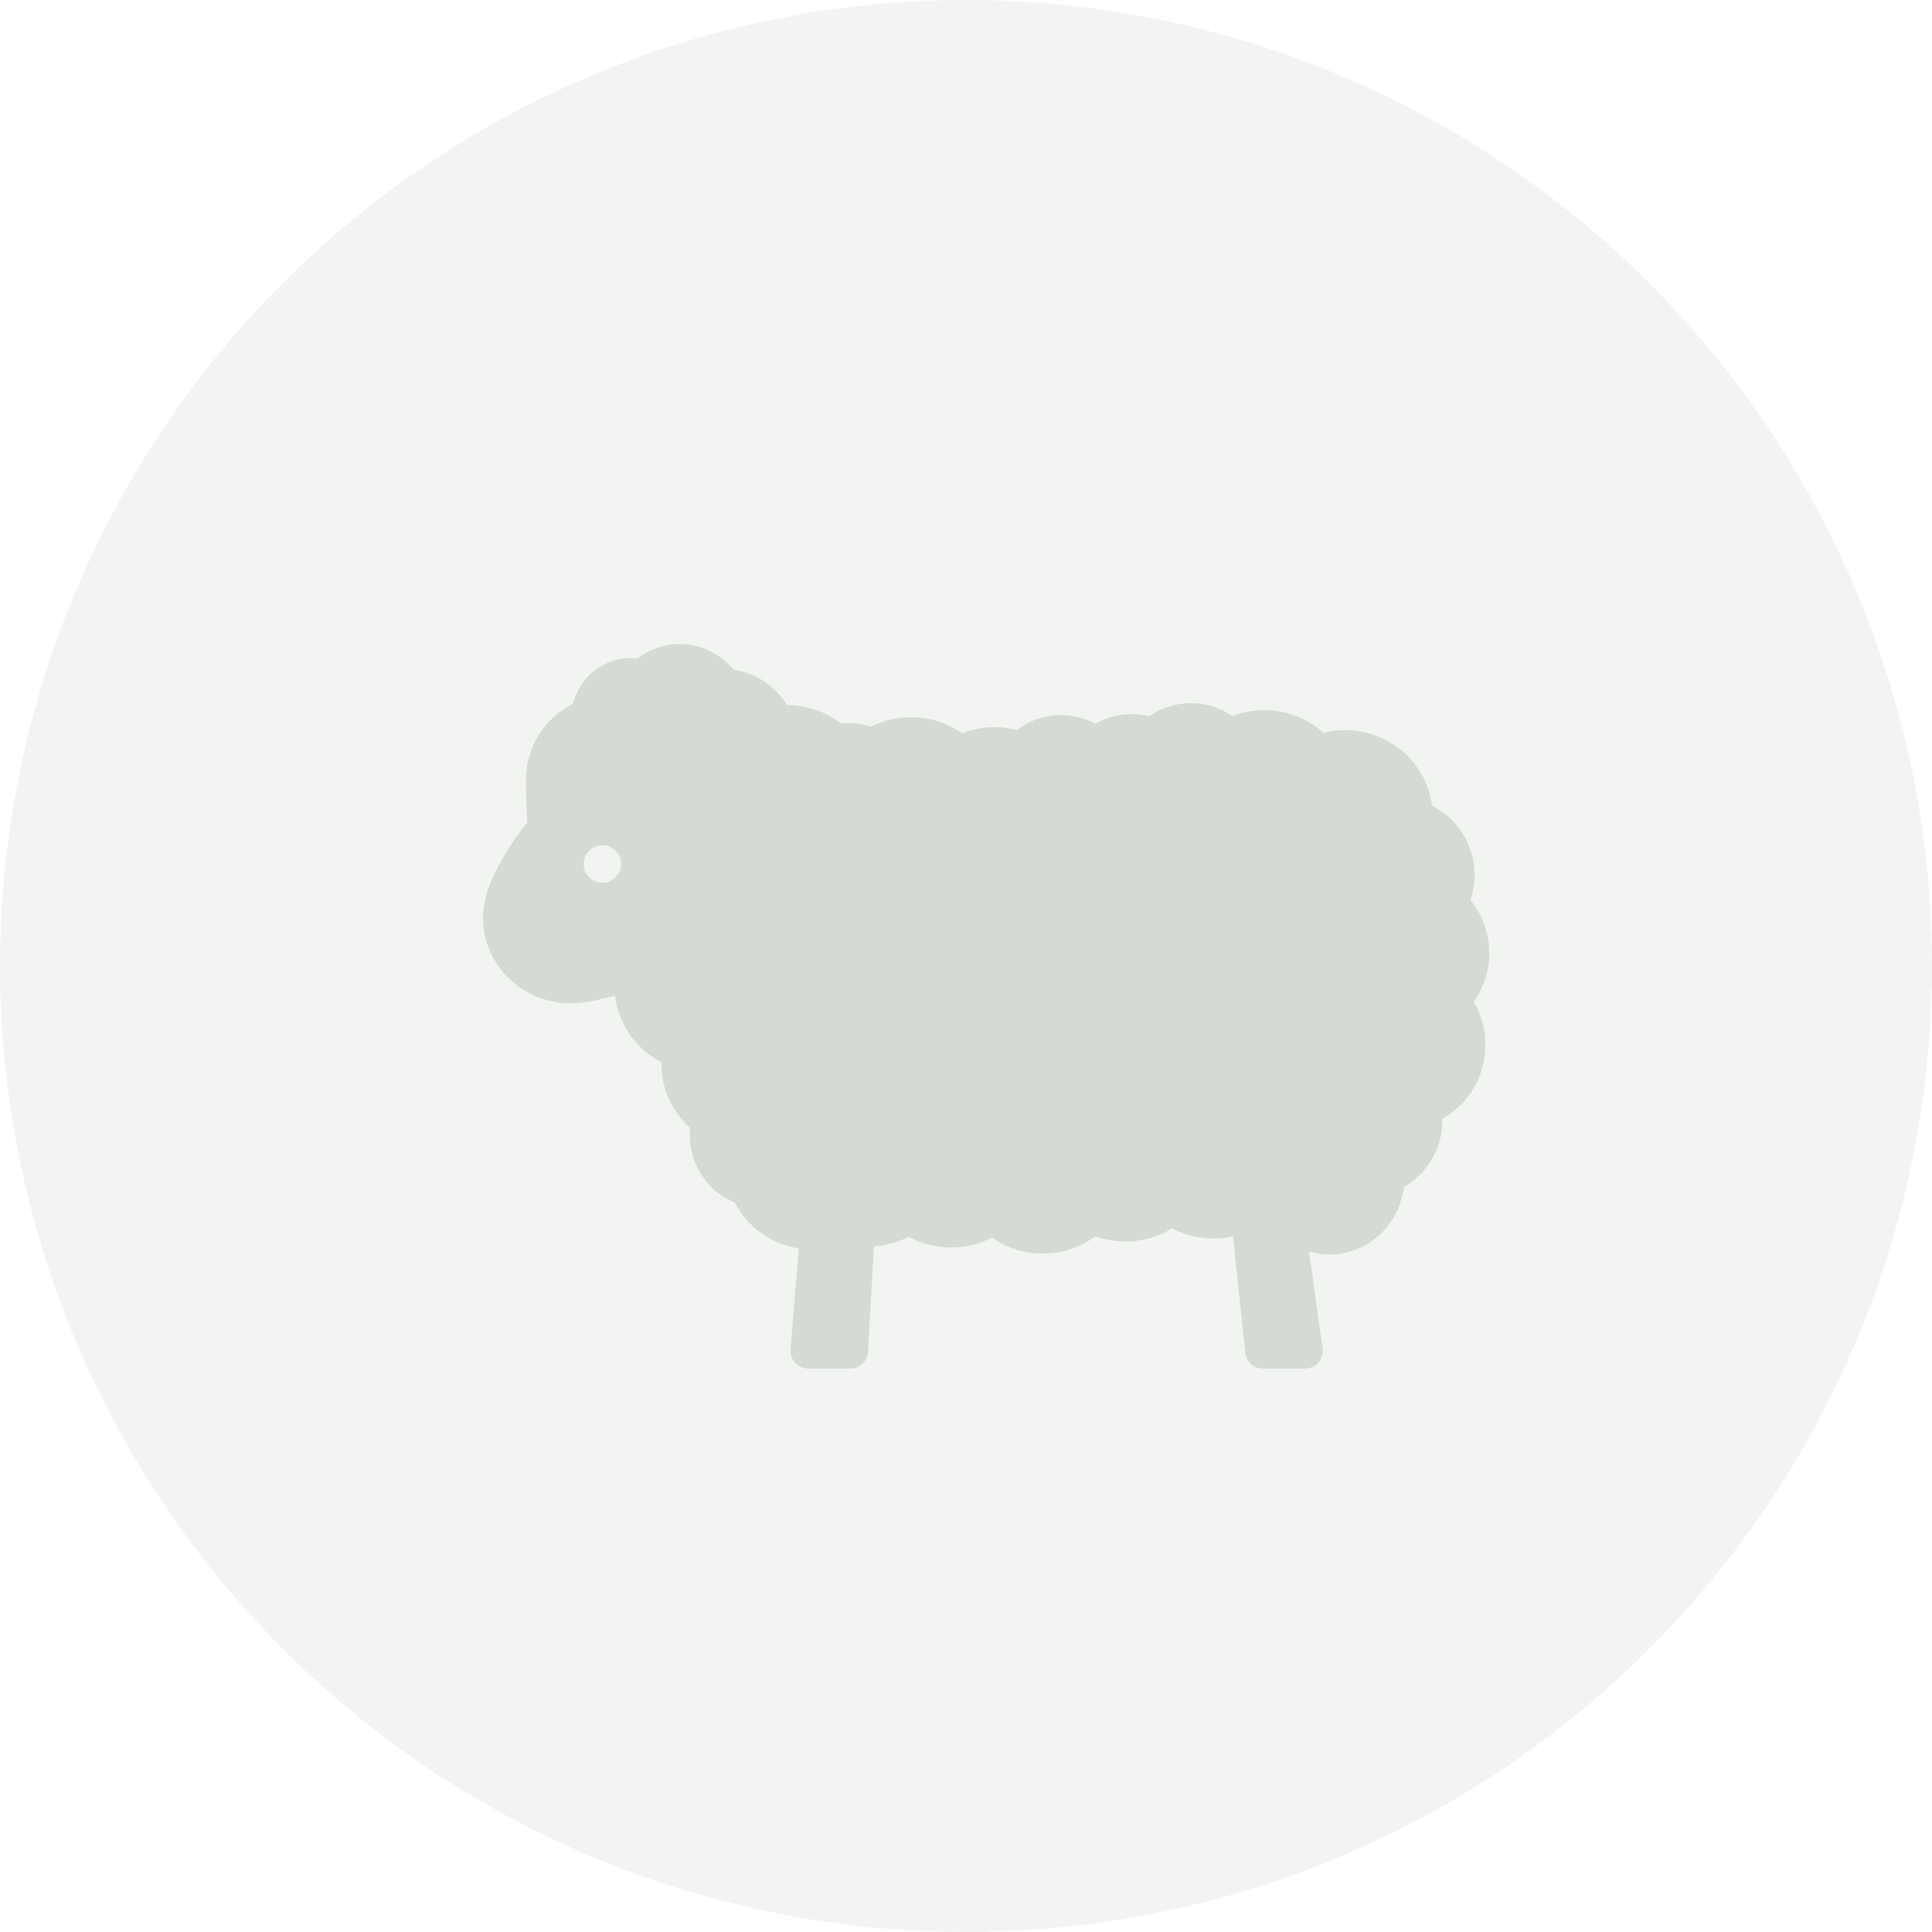
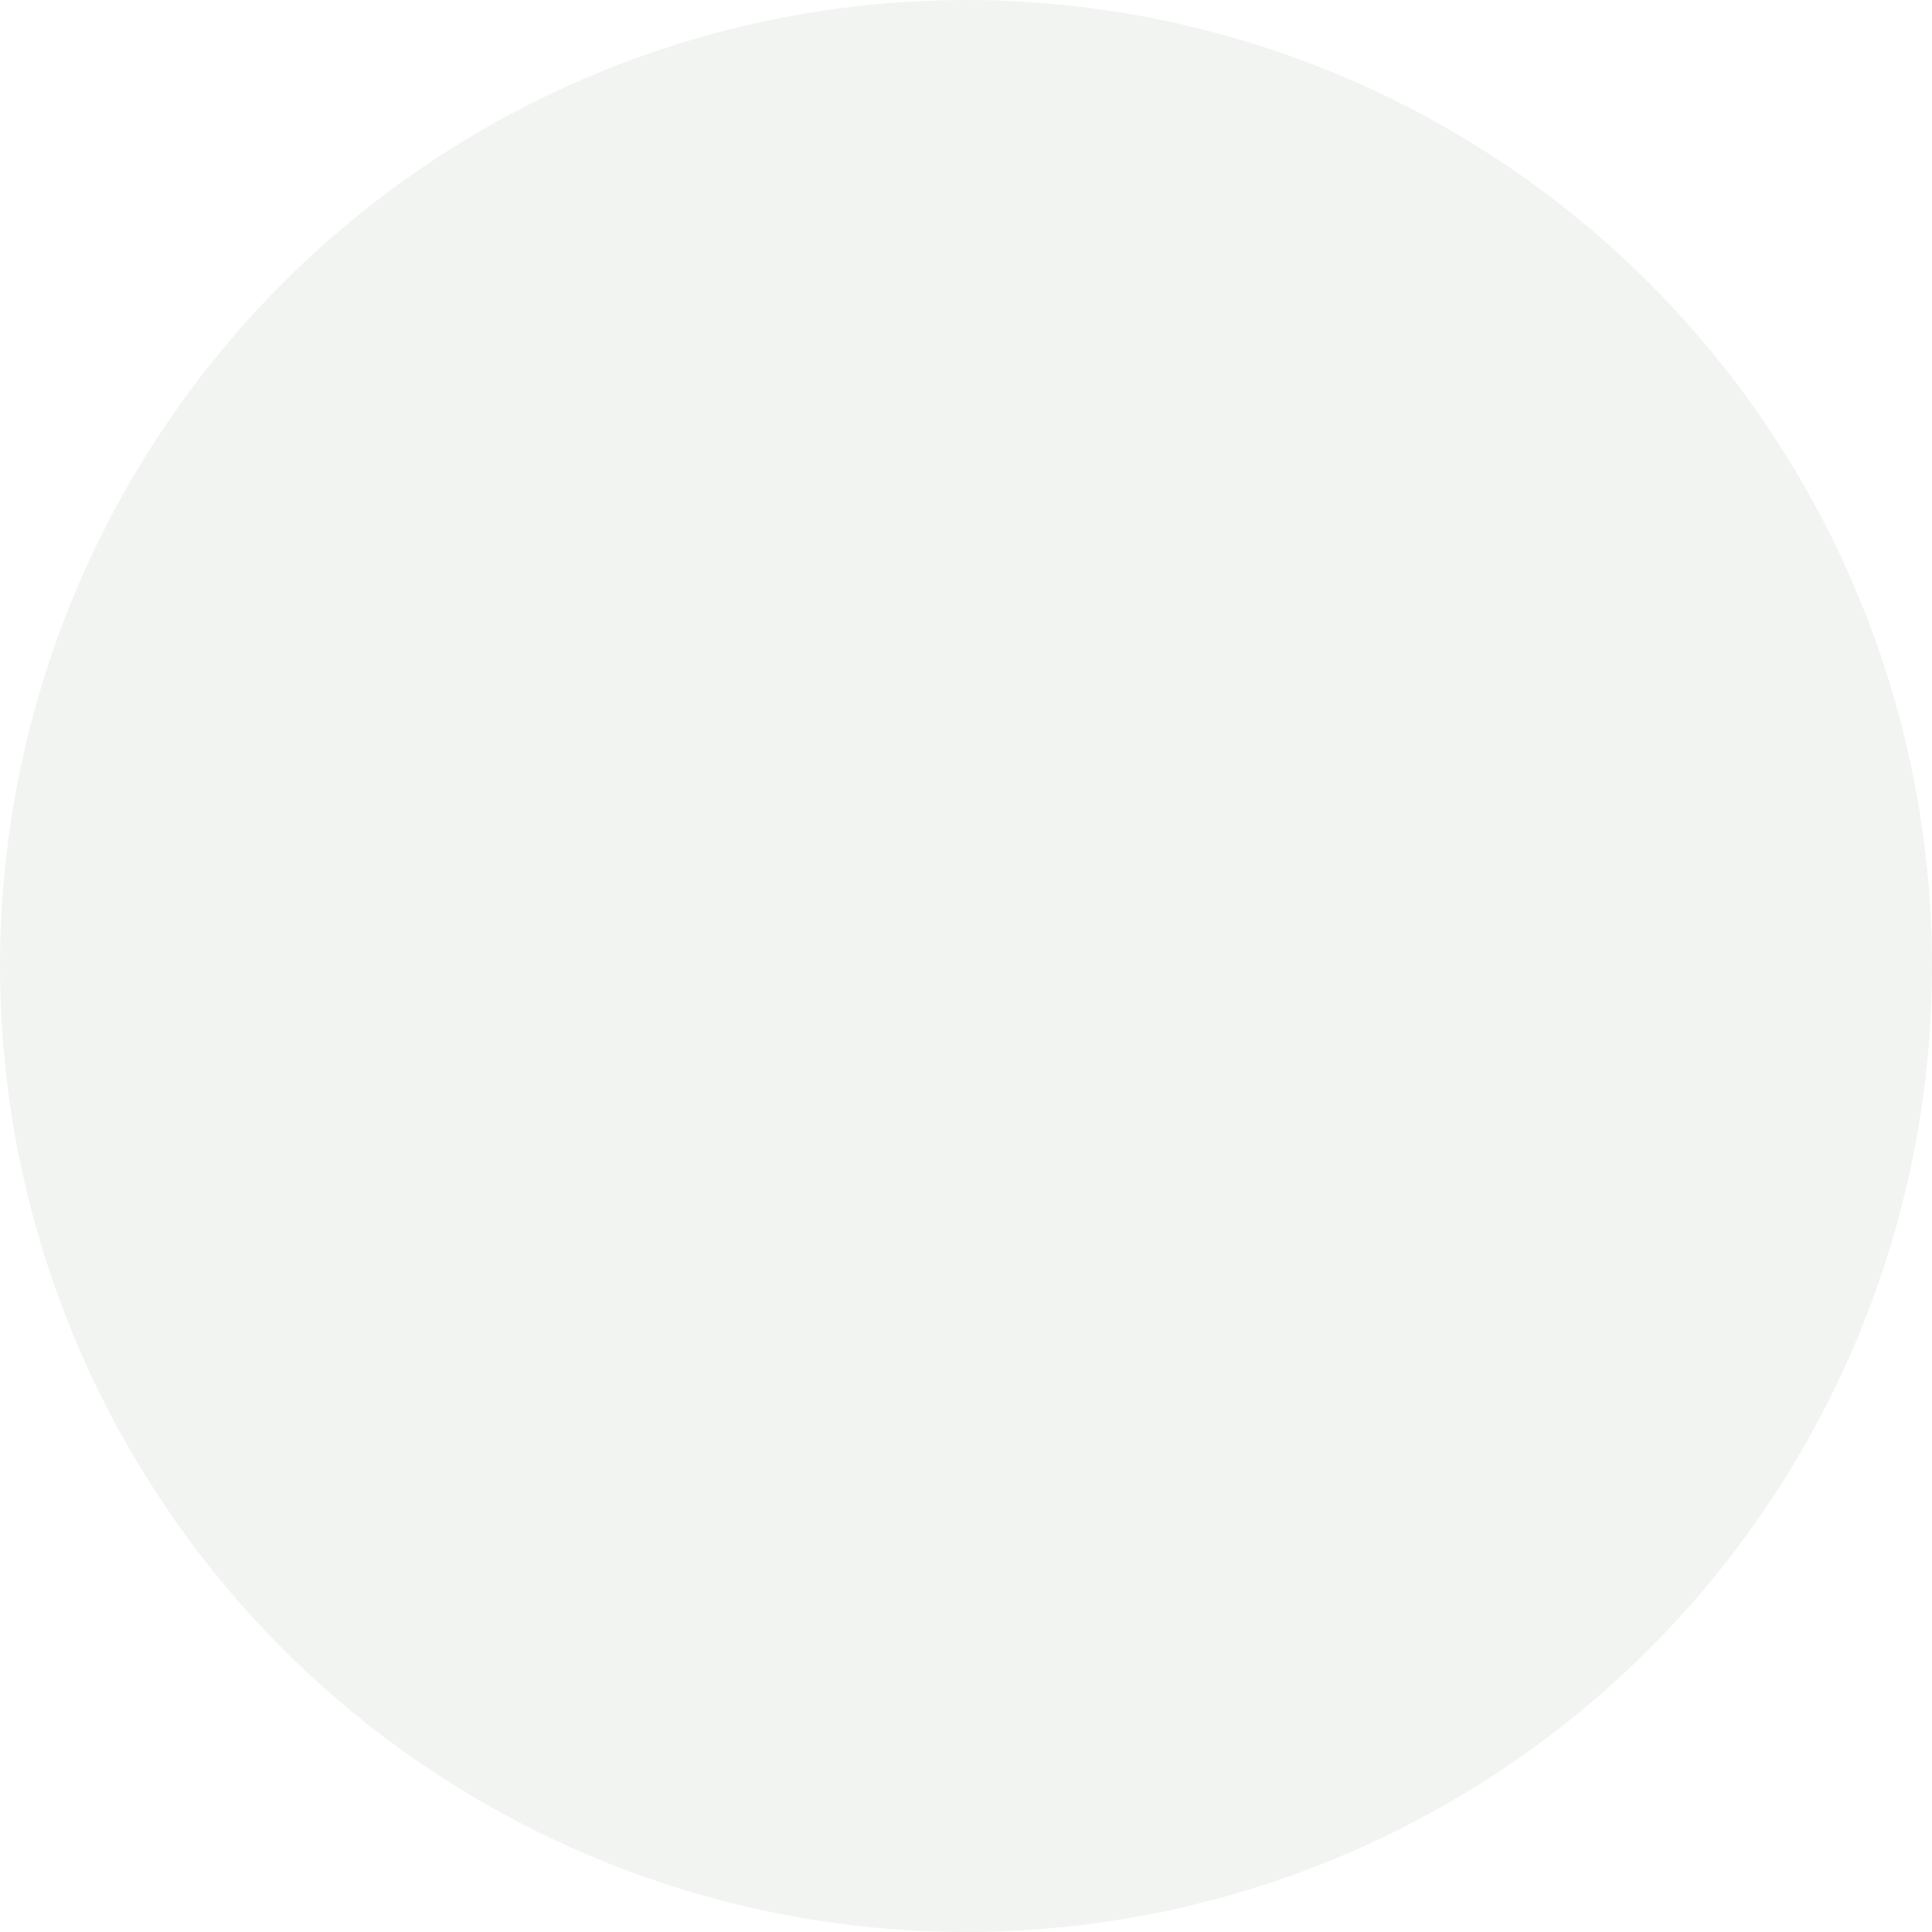
<svg xmlns="http://www.w3.org/2000/svg" height="96" viewBox="0 0 96 96" width="96">
  <g fill="#d4dbd2" fill-rule="evenodd" transform="">
    <circle cx="48" cy="48" opacity=".3" r="48" />
-     <path d="m30.862 42.93c0 .514-.416.93-.93.93s-.932-.416-.932-.93.418-.93.932-.93.93.416.93.93m43.138 4.436c0-.977-.34-1.903-.932-2.638.133-.396.204-.816.204-1.244 0-1.515-.865-2.828-2.117-3.445-.255-2.112-2.095-3.757-4.318-3.757-.364 0-.726.046-1.074.132-.788-.715-1.829-1.128-2.947-1.128-.548 0-1.085.1-1.582.292-.604-.41-1.316-.64-2.055-.64-.757 0-1.478.232-2.084.654-.282-.071-.577-.107-.874-.107-.639 0-1.254.166-1.793.472-.517-.273-1.098-.422-1.698-.422-.81 0-1.571.264-2.199.736-.355-.091-.726-.139-1.098-.139-.564 0-1.114.107-1.624.31-.728-.519-1.615-.807-2.545-.807-.69 0-1.365.162-1.968.465-.351-.109-.715-.166-1.087-.166-.135 0-.273.007-.408.023-.759-.588-1.709-.918-2.692-.918h-.002c-.579-.941-1.54-1.604-2.652-1.759-.657-.793-1.633-1.278-2.678-1.278-.763 0-1.496.26-2.095.715-.109-.011-.22-.018-.331-.018-1.382 0-2.55.966-2.889 2.276-1.405.713-2.326 2.142-2.326 3.782 0 .756.022 1.492.062 2.121-.954 1.16-1.611 2.395-1.928 3.242l-.024.066-.02.071c-.067.239-.224.848-.224 1.337 0 2.34 1.895 4.213 4.316 4.265h.004c.721 0 1.398-.173 1.942-.314l.091-.023c.075-.021.146-.036.211-.052.16 1.438 1.054 2.666 2.303 3.315 0 .036-.002.071-.002.109 0 1.212.539 2.351 1.422 3.147-.011.112-.016.226-.016.337 0 1.538.919 2.844 2.237 3.368.608 1.221 1.795 2.055 3.178 2.29l-.402 4.953c-.075.533.331 1.012.854 1.012h2.128c.442 0 .812-.342.859-.791l.297-5.272c.608-.052 1.194-.201 1.72-.485.637.349 1.36.535 2.108.535.723 0 1.42-.171 2.035-.492.726.506 1.604.791 2.523.791.965 0 1.877-.308 2.621-.859.477.171.985.262 1.5.262.828 0 1.627-.232 2.31-.654.624.328 1.327.506 2.053.506.322 0 .644-.036.956-.105.004.007.013.009.02.016l.608 5.758c.047.449.415.791.857.791h2.128c.528 0 .93-.478.854-1.012l-.672-4.81c.331.096.67.157 1.019.157 1.9 0 3.471-1.47 3.693-3.358 1.149-.649 1.917-1.9 1.917-3.347v-.039c1.278-.713 2.133-2.092 2.133-3.671 0-.772-.204-1.508-.573-2.144.488-.697.768-1.536.768-2.411" />
  </g>
</svg>